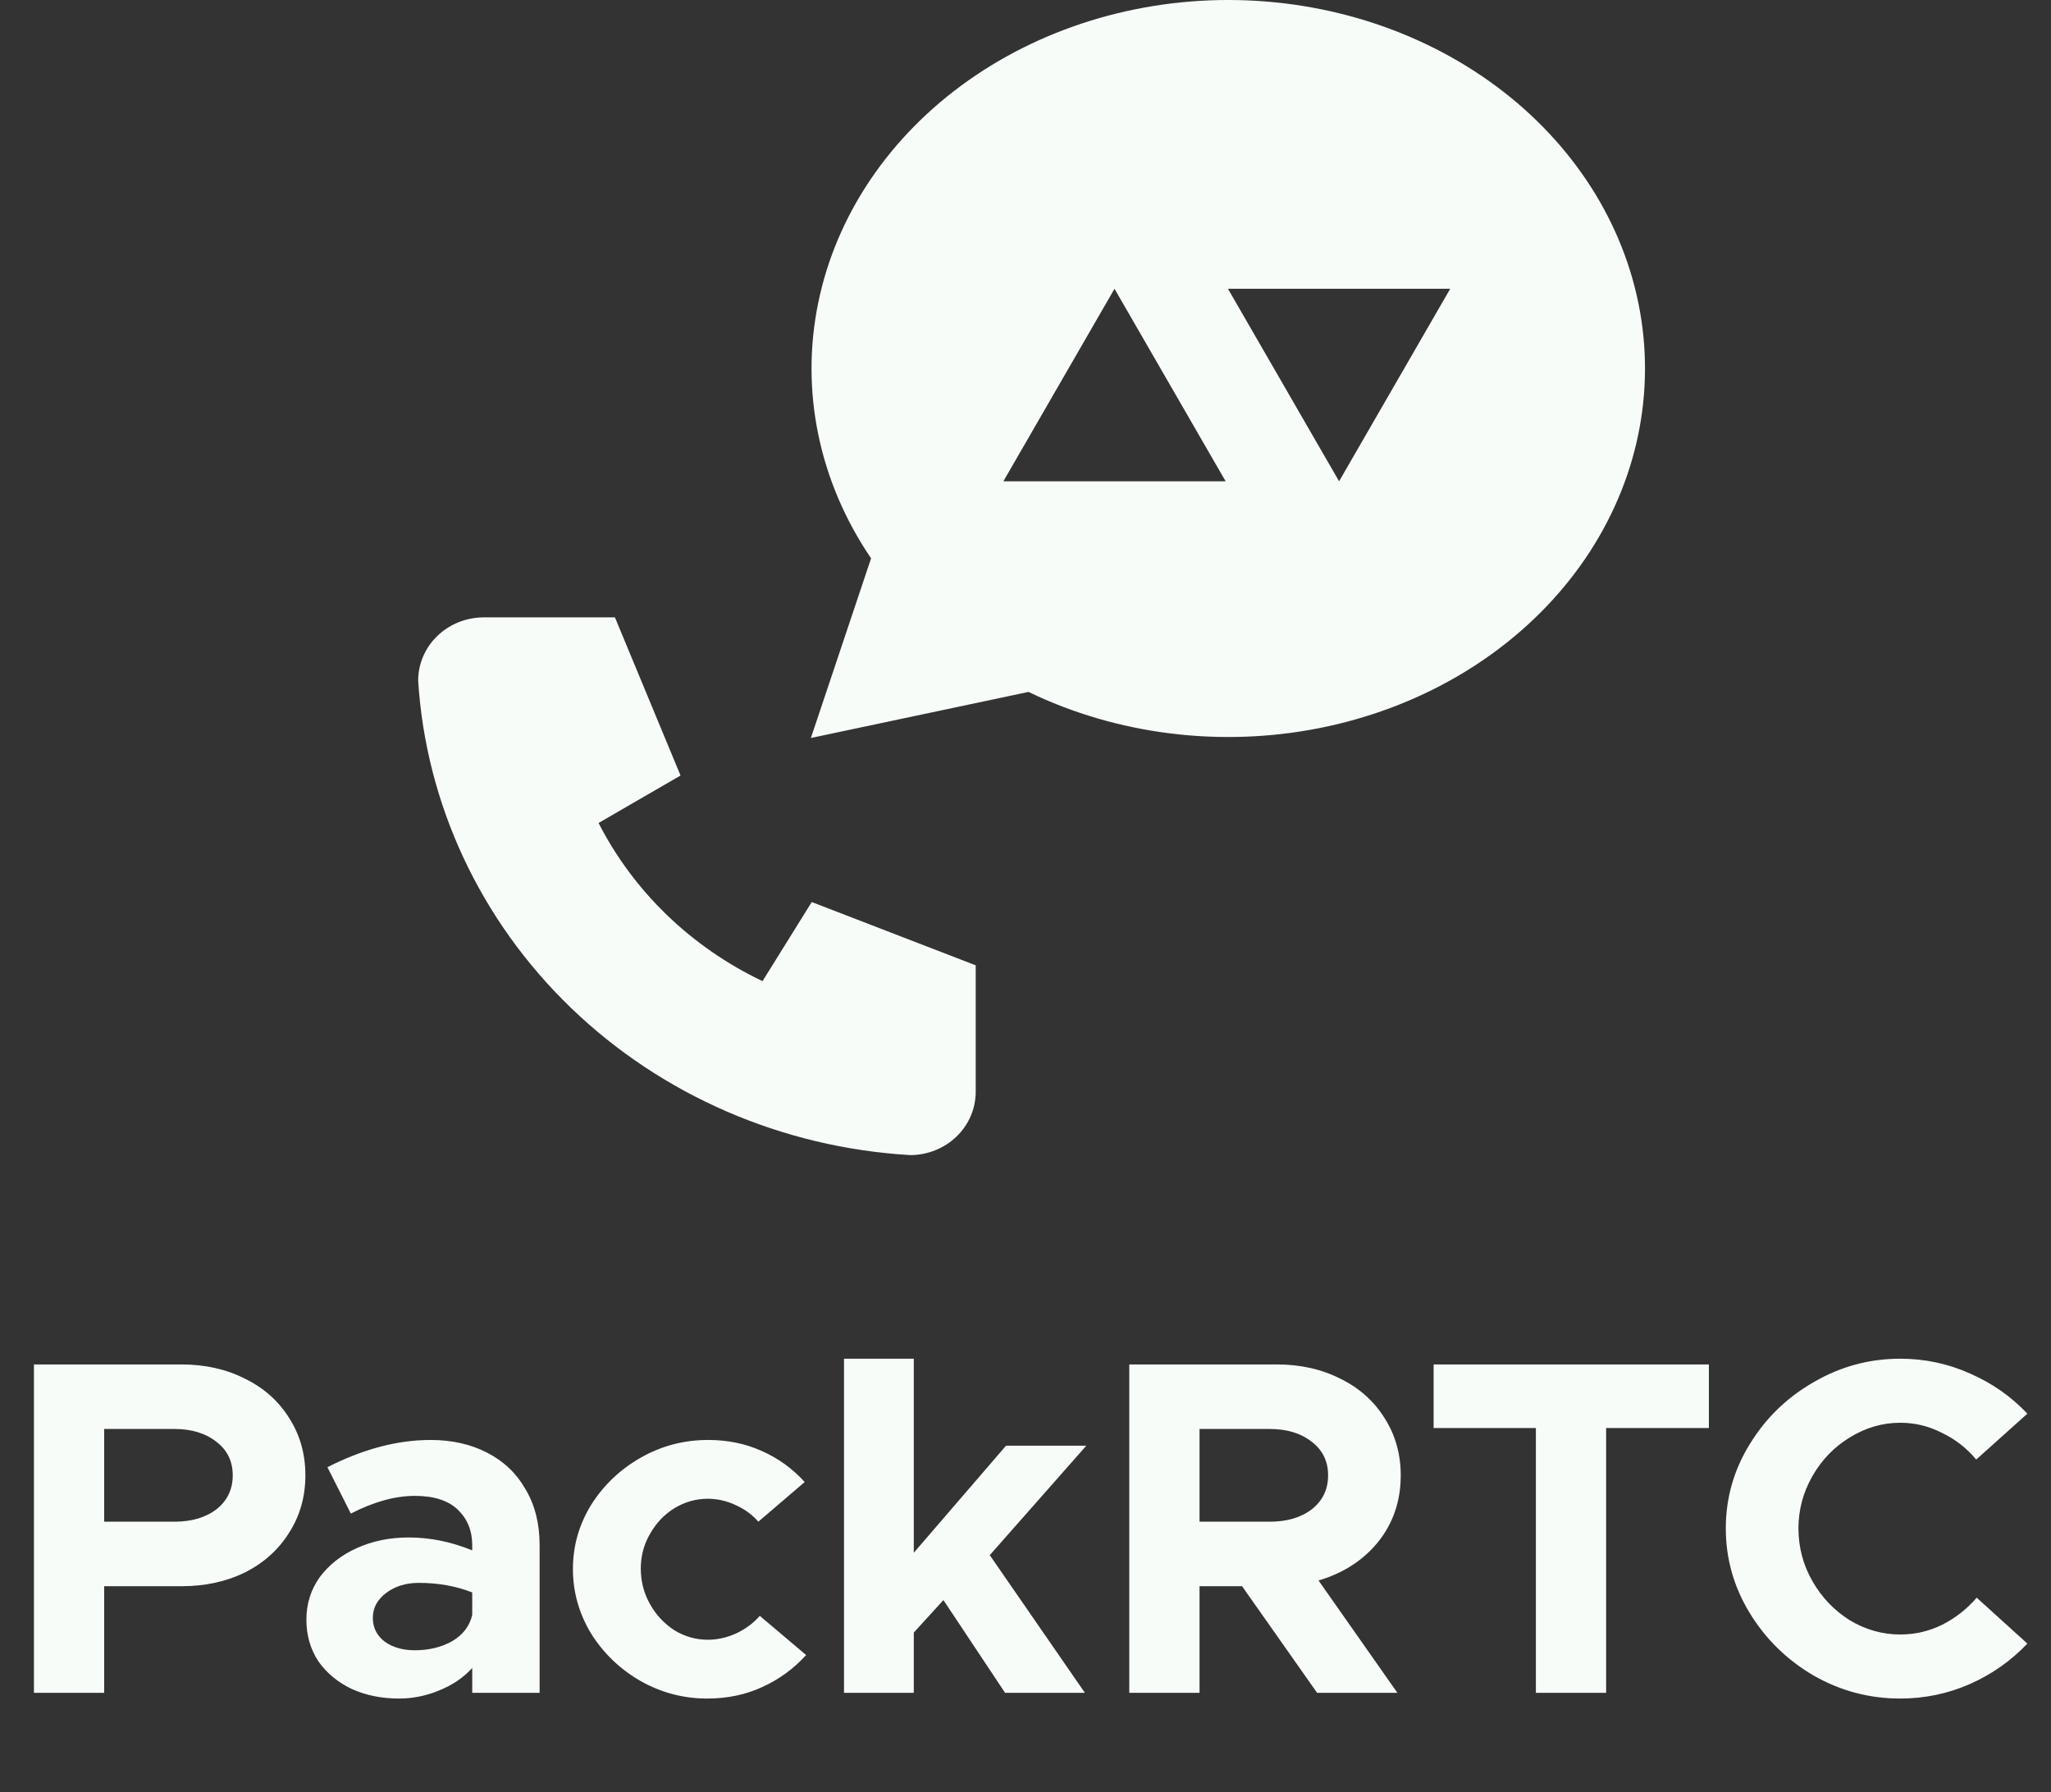
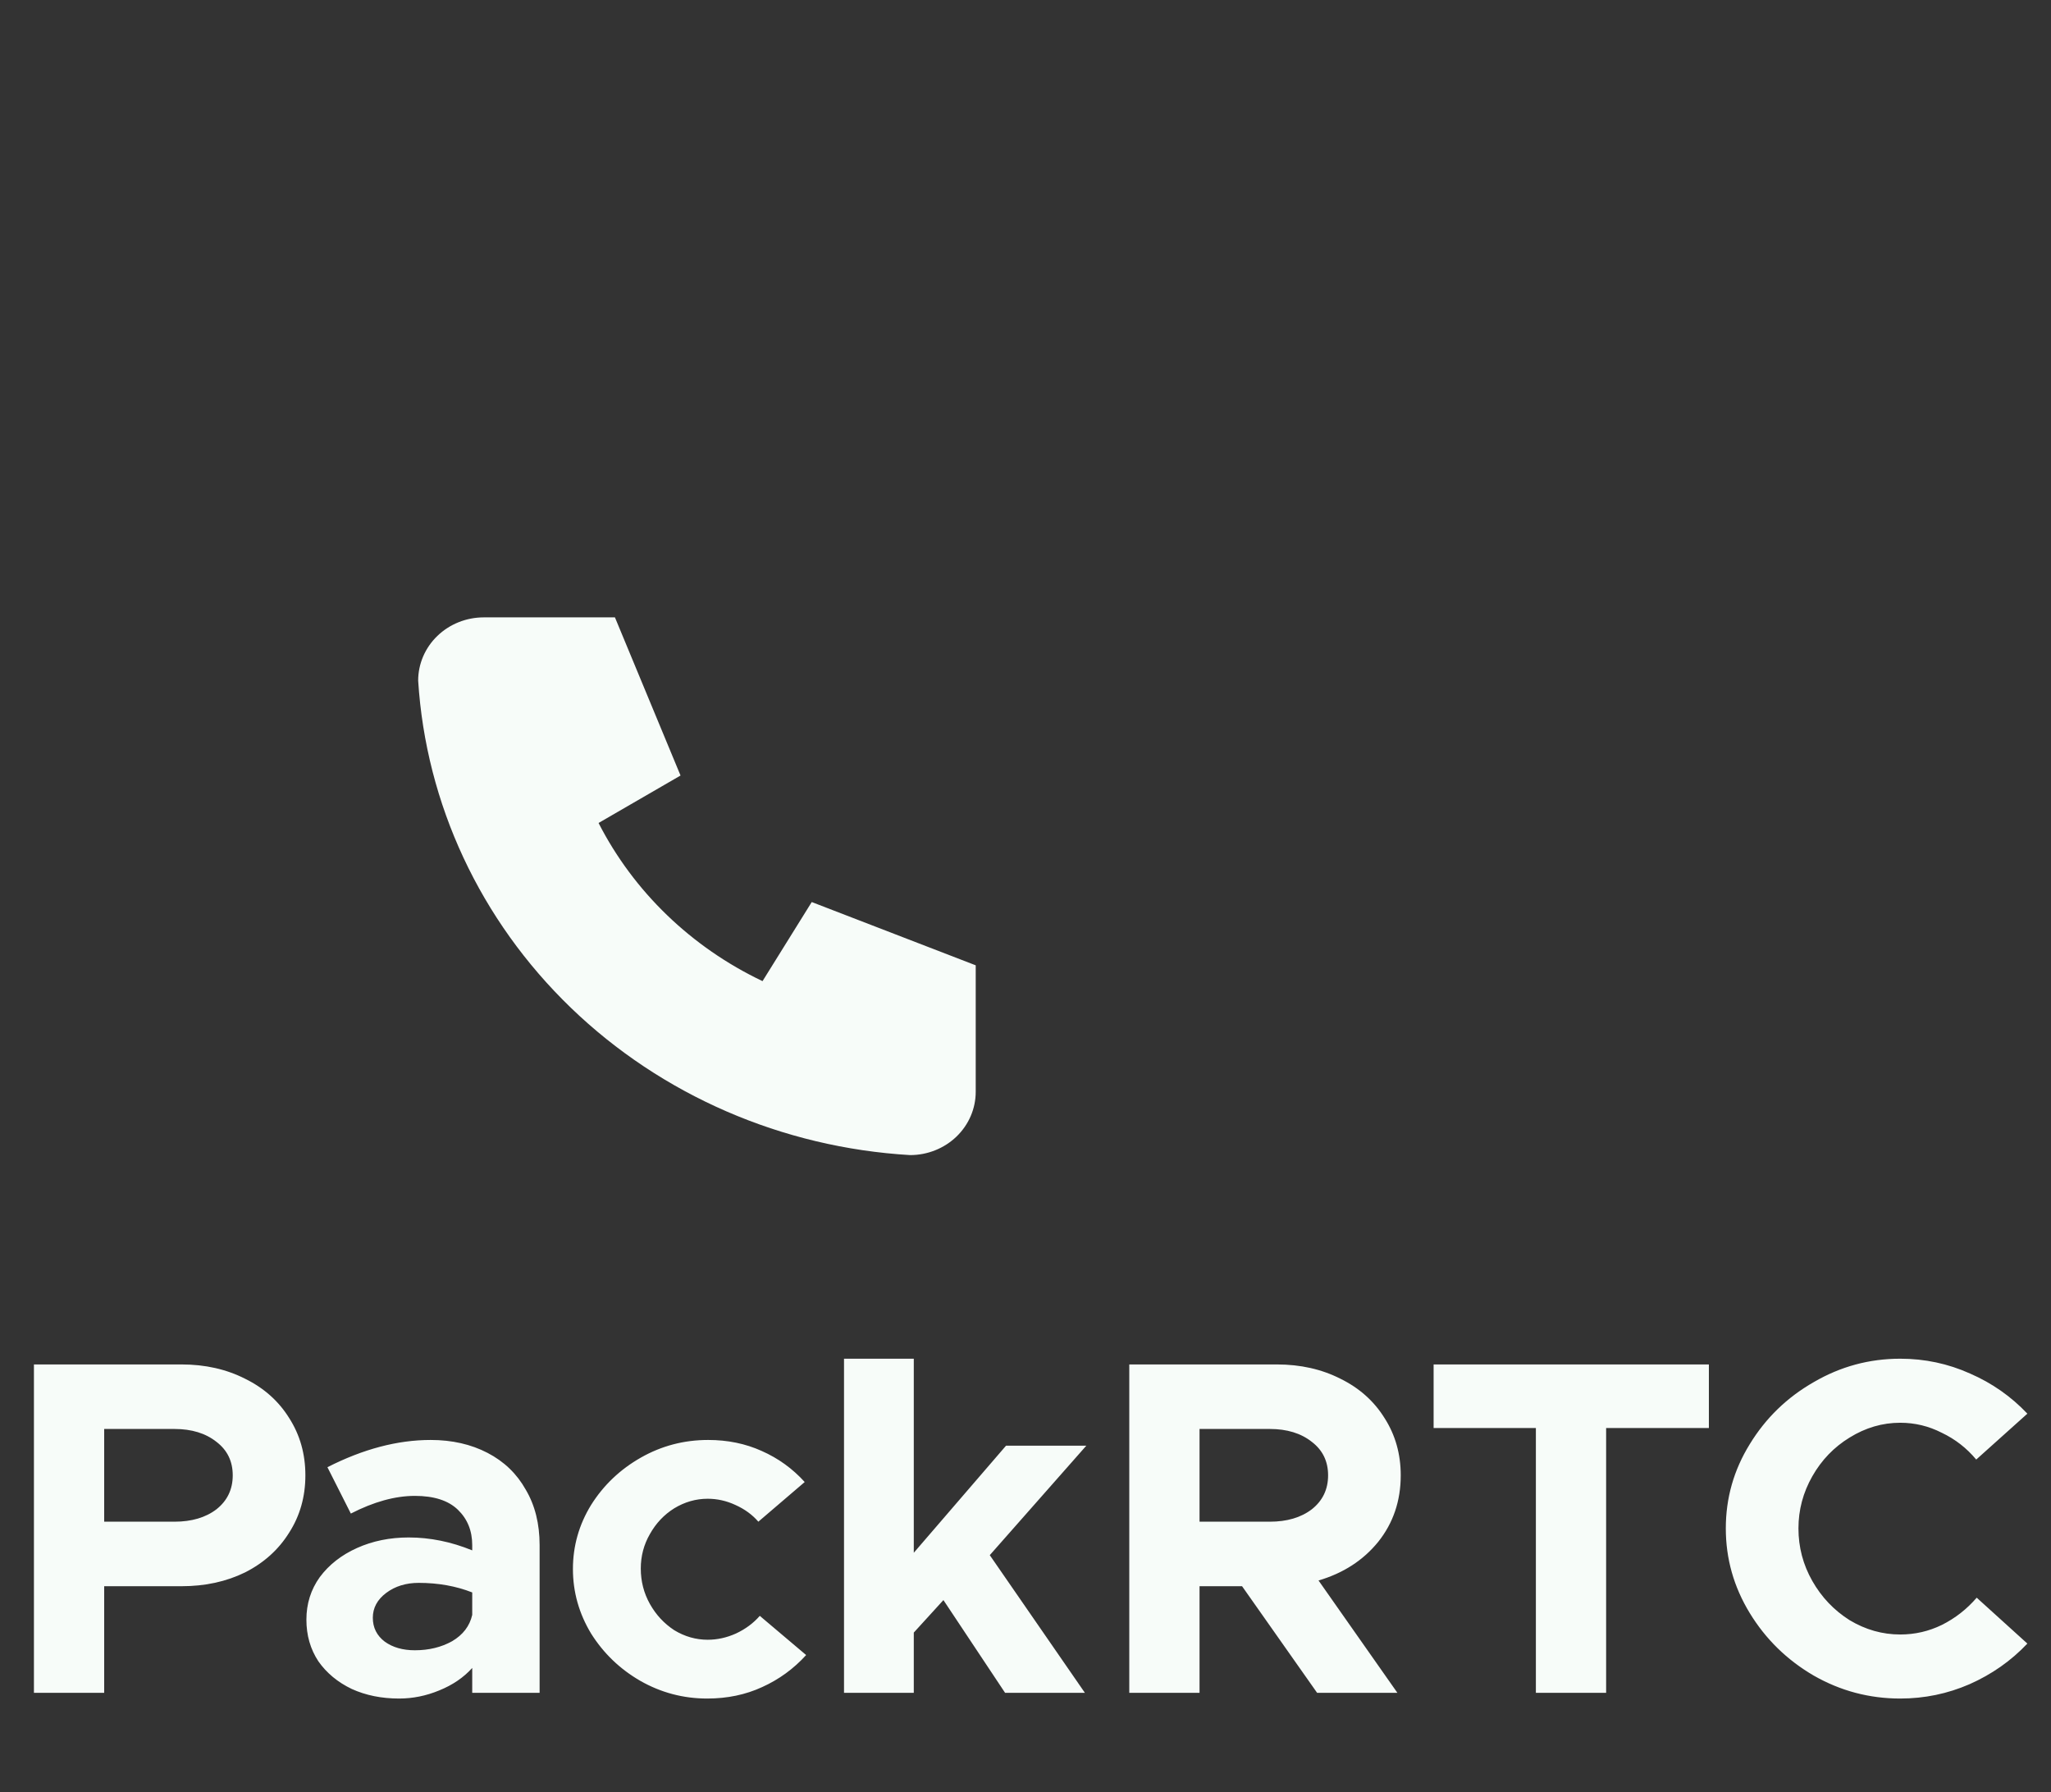
<svg xmlns="http://www.w3.org/2000/svg" width="103" height="90" viewBox="0 0 103 90" fill="none">
  <rect x="0" y="0" width="103" height="90" fill="#333333" stroke="none" />
  <path d="M9.12 68.512C10.304 68.512 11.368 68.752 12.312 69.232C13.256 69.696 13.992 70.352 14.52 71.2C15.064 72.048 15.336 73.008 15.336 74.08C15.336 75.152 15.064 76.112 14.52 76.96C13.992 77.808 13.256 78.472 12.312 78.952C11.368 79.416 10.304 79.648 9.12 79.648H5.232V85H1.704V68.512H9.12ZM8.76 76.408C9.624 76.408 10.328 76.2 10.872 75.784C11.416 75.352 11.688 74.784 11.688 74.08C11.688 73.376 11.416 72.816 10.872 72.4C10.328 71.968 9.624 71.752 8.76 71.752H5.232V76.408H8.76ZM21.627 72.304C22.699 72.304 23.651 72.52 24.483 72.952C25.315 73.384 25.955 74 26.403 74.8C26.867 75.584 27.099 76.512 27.099 77.584V85H23.715V83.752C23.283 84.232 22.731 84.608 22.059 84.88C21.403 85.152 20.731 85.288 20.043 85.288C19.163 85.288 18.371 85.128 17.667 84.808C16.963 84.472 16.403 84.008 15.987 83.416C15.587 82.808 15.387 82.112 15.387 81.328C15.387 80.528 15.611 79.816 16.059 79.192C16.523 78.568 17.147 78.08 17.931 77.728C18.715 77.376 19.579 77.2 20.523 77.2C21.595 77.2 22.659 77.416 23.715 77.848V77.584C23.715 76.864 23.475 76.272 22.995 75.808C22.515 75.344 21.795 75.112 20.835 75.112C19.843 75.112 18.771 75.408 17.619 76L16.443 73.672C18.235 72.76 19.963 72.304 21.627 72.304ZM20.835 82.864C21.539 82.864 22.163 82.712 22.707 82.408C23.251 82.088 23.587 81.648 23.715 81.088V79.96C22.899 79.64 22.003 79.48 21.027 79.48C20.387 79.48 19.843 79.648 19.395 79.984C18.947 80.32 18.723 80.736 18.723 81.232C18.723 81.728 18.923 82.128 19.323 82.432C19.723 82.72 20.227 82.864 20.835 82.864ZM35.516 85.288C34.316 85.288 33.196 84.992 32.156 84.4C31.132 83.808 30.308 83.016 29.684 82.024C29.076 81.016 28.772 79.936 28.772 78.784C28.772 77.632 29.076 76.56 29.684 75.568C30.308 74.576 31.14 73.784 32.18 73.192C33.22 72.6 34.348 72.304 35.564 72.304C36.54 72.304 37.436 72.488 38.252 72.856C39.084 73.224 39.804 73.744 40.412 74.416L38.084 76.408C37.78 76.056 37.396 75.776 36.932 75.568C36.484 75.36 36.02 75.256 35.54 75.256C34.948 75.256 34.388 75.416 33.86 75.736C33.348 76.056 32.94 76.488 32.636 77.032C32.332 77.56 32.18 78.136 32.18 78.76C32.18 79.4 32.332 79.992 32.636 80.536C32.94 81.08 33.348 81.52 33.86 81.856C34.388 82.176 34.948 82.336 35.54 82.336C36.02 82.336 36.492 82.232 36.956 82.024C37.436 81.8 37.836 81.504 38.156 81.136L40.484 83.104C39.86 83.792 39.124 84.328 38.276 84.712C37.444 85.096 36.524 85.288 35.516 85.288ZM42.386 68.224H45.89V77.968L50.522 72.592H54.554L49.706 78.088L54.482 85H50.474L47.378 80.344L45.89 81.976V85H42.386V68.224ZM70.344 74.08C70.344 75.36 69.968 76.472 69.216 77.416C68.464 78.344 67.464 78.992 66.216 79.36L70.176 85H66.144L62.376 79.648H60.24V85H56.712V68.512H64.128C65.312 68.512 66.376 68.752 67.32 69.232C68.264 69.696 69 70.352 69.528 71.2C70.072 72.048 70.344 73.008 70.344 74.08ZM60.24 76.408H63.768C64.632 76.408 65.336 76.2 65.88 75.784C66.424 75.352 66.696 74.784 66.696 74.08C66.696 73.376 66.424 72.816 65.88 72.4C65.336 71.968 64.632 71.752 63.768 71.752H60.24V76.408ZM77.131 71.704H71.995V68.512H85.819V71.704H80.659V85H77.131V71.704ZM95.429 85.288C93.877 85.288 92.429 84.904 91.085 84.136C89.741 83.352 88.669 82.304 87.869 80.992C87.069 79.68 86.669 78.264 86.669 76.744C86.669 75.224 87.069 73.816 87.869 72.52C88.669 71.208 89.741 70.168 91.085 69.4C92.429 68.616 93.877 68.224 95.429 68.224C96.661 68.224 97.829 68.472 98.933 68.968C100.037 69.448 100.997 70.12 101.813 70.984L99.245 73.288C98.765 72.712 98.189 72.264 97.517 71.944C96.861 71.608 96.165 71.44 95.429 71.44C94.533 71.44 93.685 71.688 92.885 72.184C92.101 72.664 91.477 73.312 91.013 74.128C90.549 74.944 90.317 75.816 90.317 76.744C90.317 77.688 90.549 78.568 91.013 79.384C91.477 80.2 92.101 80.856 92.885 81.352C93.685 81.832 94.533 82.072 95.429 82.072C96.165 82.072 96.861 81.912 97.517 81.592C98.189 81.256 98.773 80.8 99.269 80.224L101.813 82.528C100.997 83.392 100.029 84.072 98.909 84.568C97.805 85.048 96.645 85.288 95.429 85.288Z" fill="#F7FCF9" />
  <path d="M24.294 31H30.882L34.176 38.941L30.059 41.324C31.823 44.772 34.718 47.564 38.294 49.265L40.765 45.294L49 48.471V54.824C49 55.666 48.653 56.474 48.035 57.07C47.417 57.665 46.58 58 45.706 58C39.281 57.623 33.221 54.993 28.67 50.604C24.119 46.215 21.39 40.372 21 34.176C21 33.334 21.347 32.526 21.965 31.93C22.583 31.335 23.421 31 24.294 31Z" fill="#F7FCF9" />
-   <path fill-rule="evenodd" clip-rule="evenodd" d="M43.745 28.035L40.722 37.056L51.651 34.743C56.103 36.892 61.285 37.539 66.236 36.564C71.186 35.588 75.567 33.057 78.565 29.439C81.562 25.822 82.972 21.366 82.532 16.898C82.092 12.431 79.832 8.257 76.173 5.152C72.513 2.048 67.703 0.224 62.636 0.019C57.57 -0.185 52.592 1.244 48.628 4.041C44.664 6.839 41.984 10.813 41.086 15.227C40.187 19.64 41.133 24.192 43.745 28.035ZM61.551 24.167L55.97 14.5L50.389 24.167H61.551ZM61.667 14.5L67.248 24.167L72.829 14.5L61.667 14.5Z" fill="#F7FCF9" />
</svg>